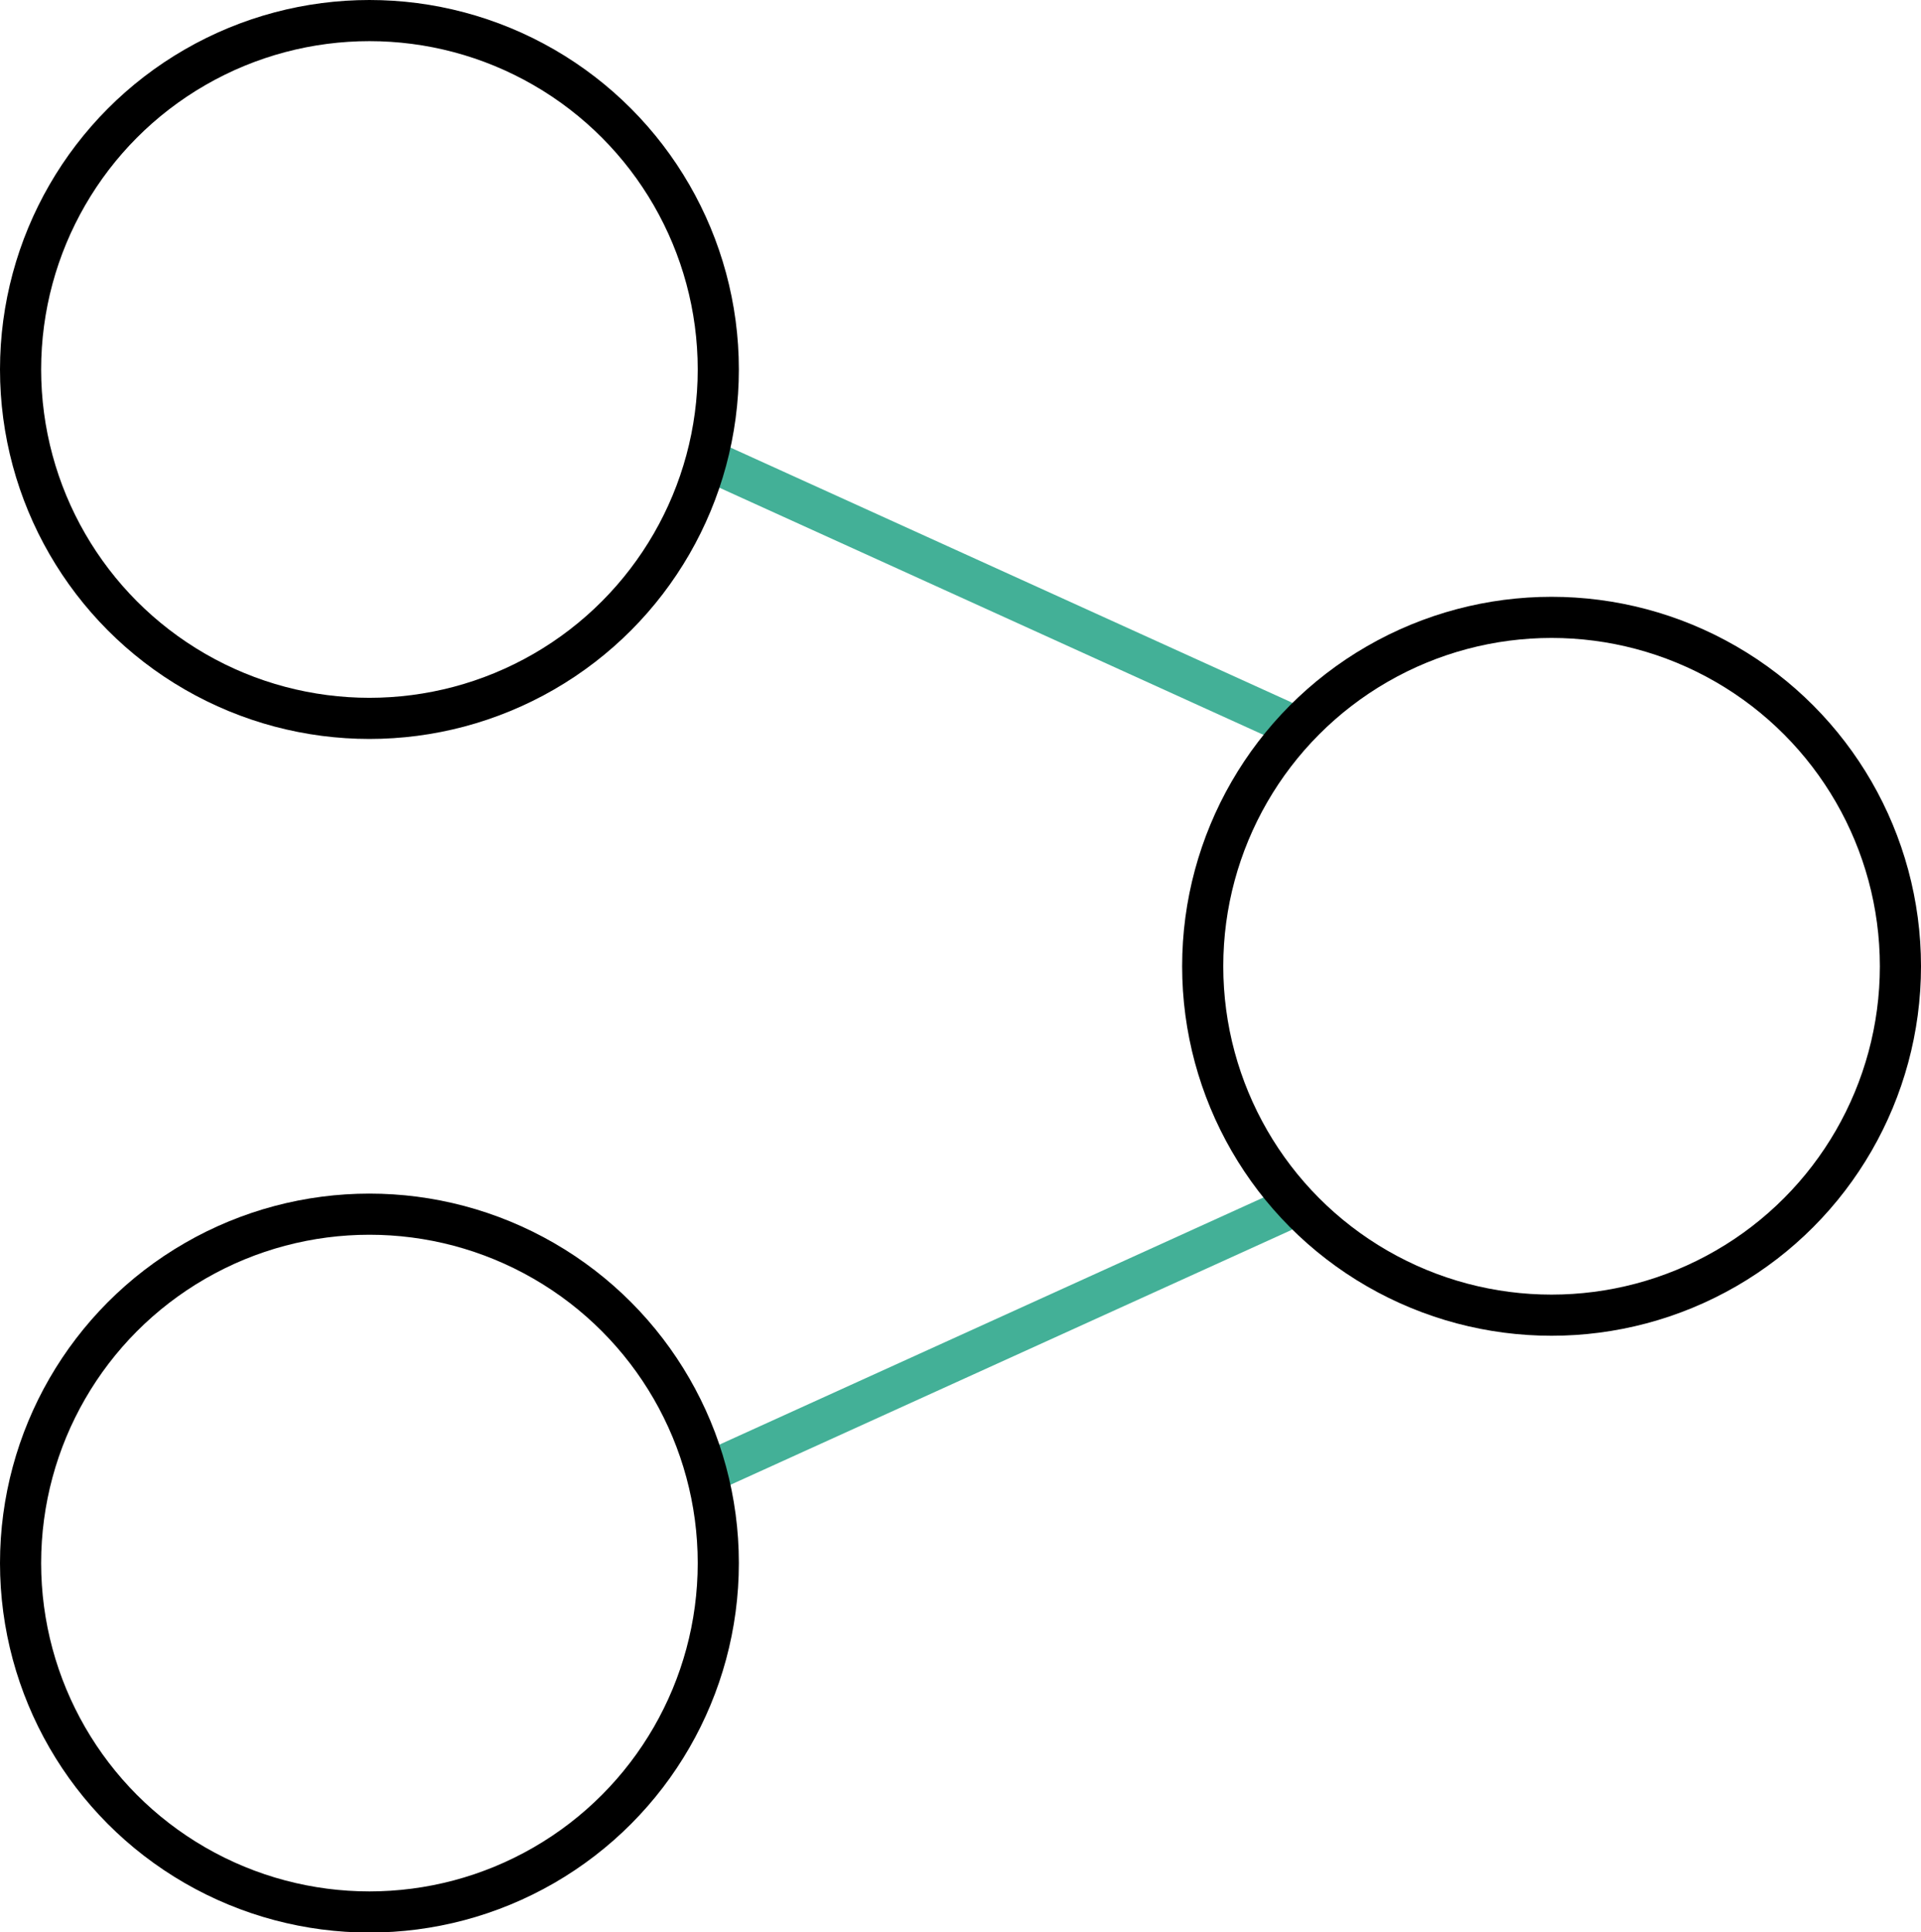
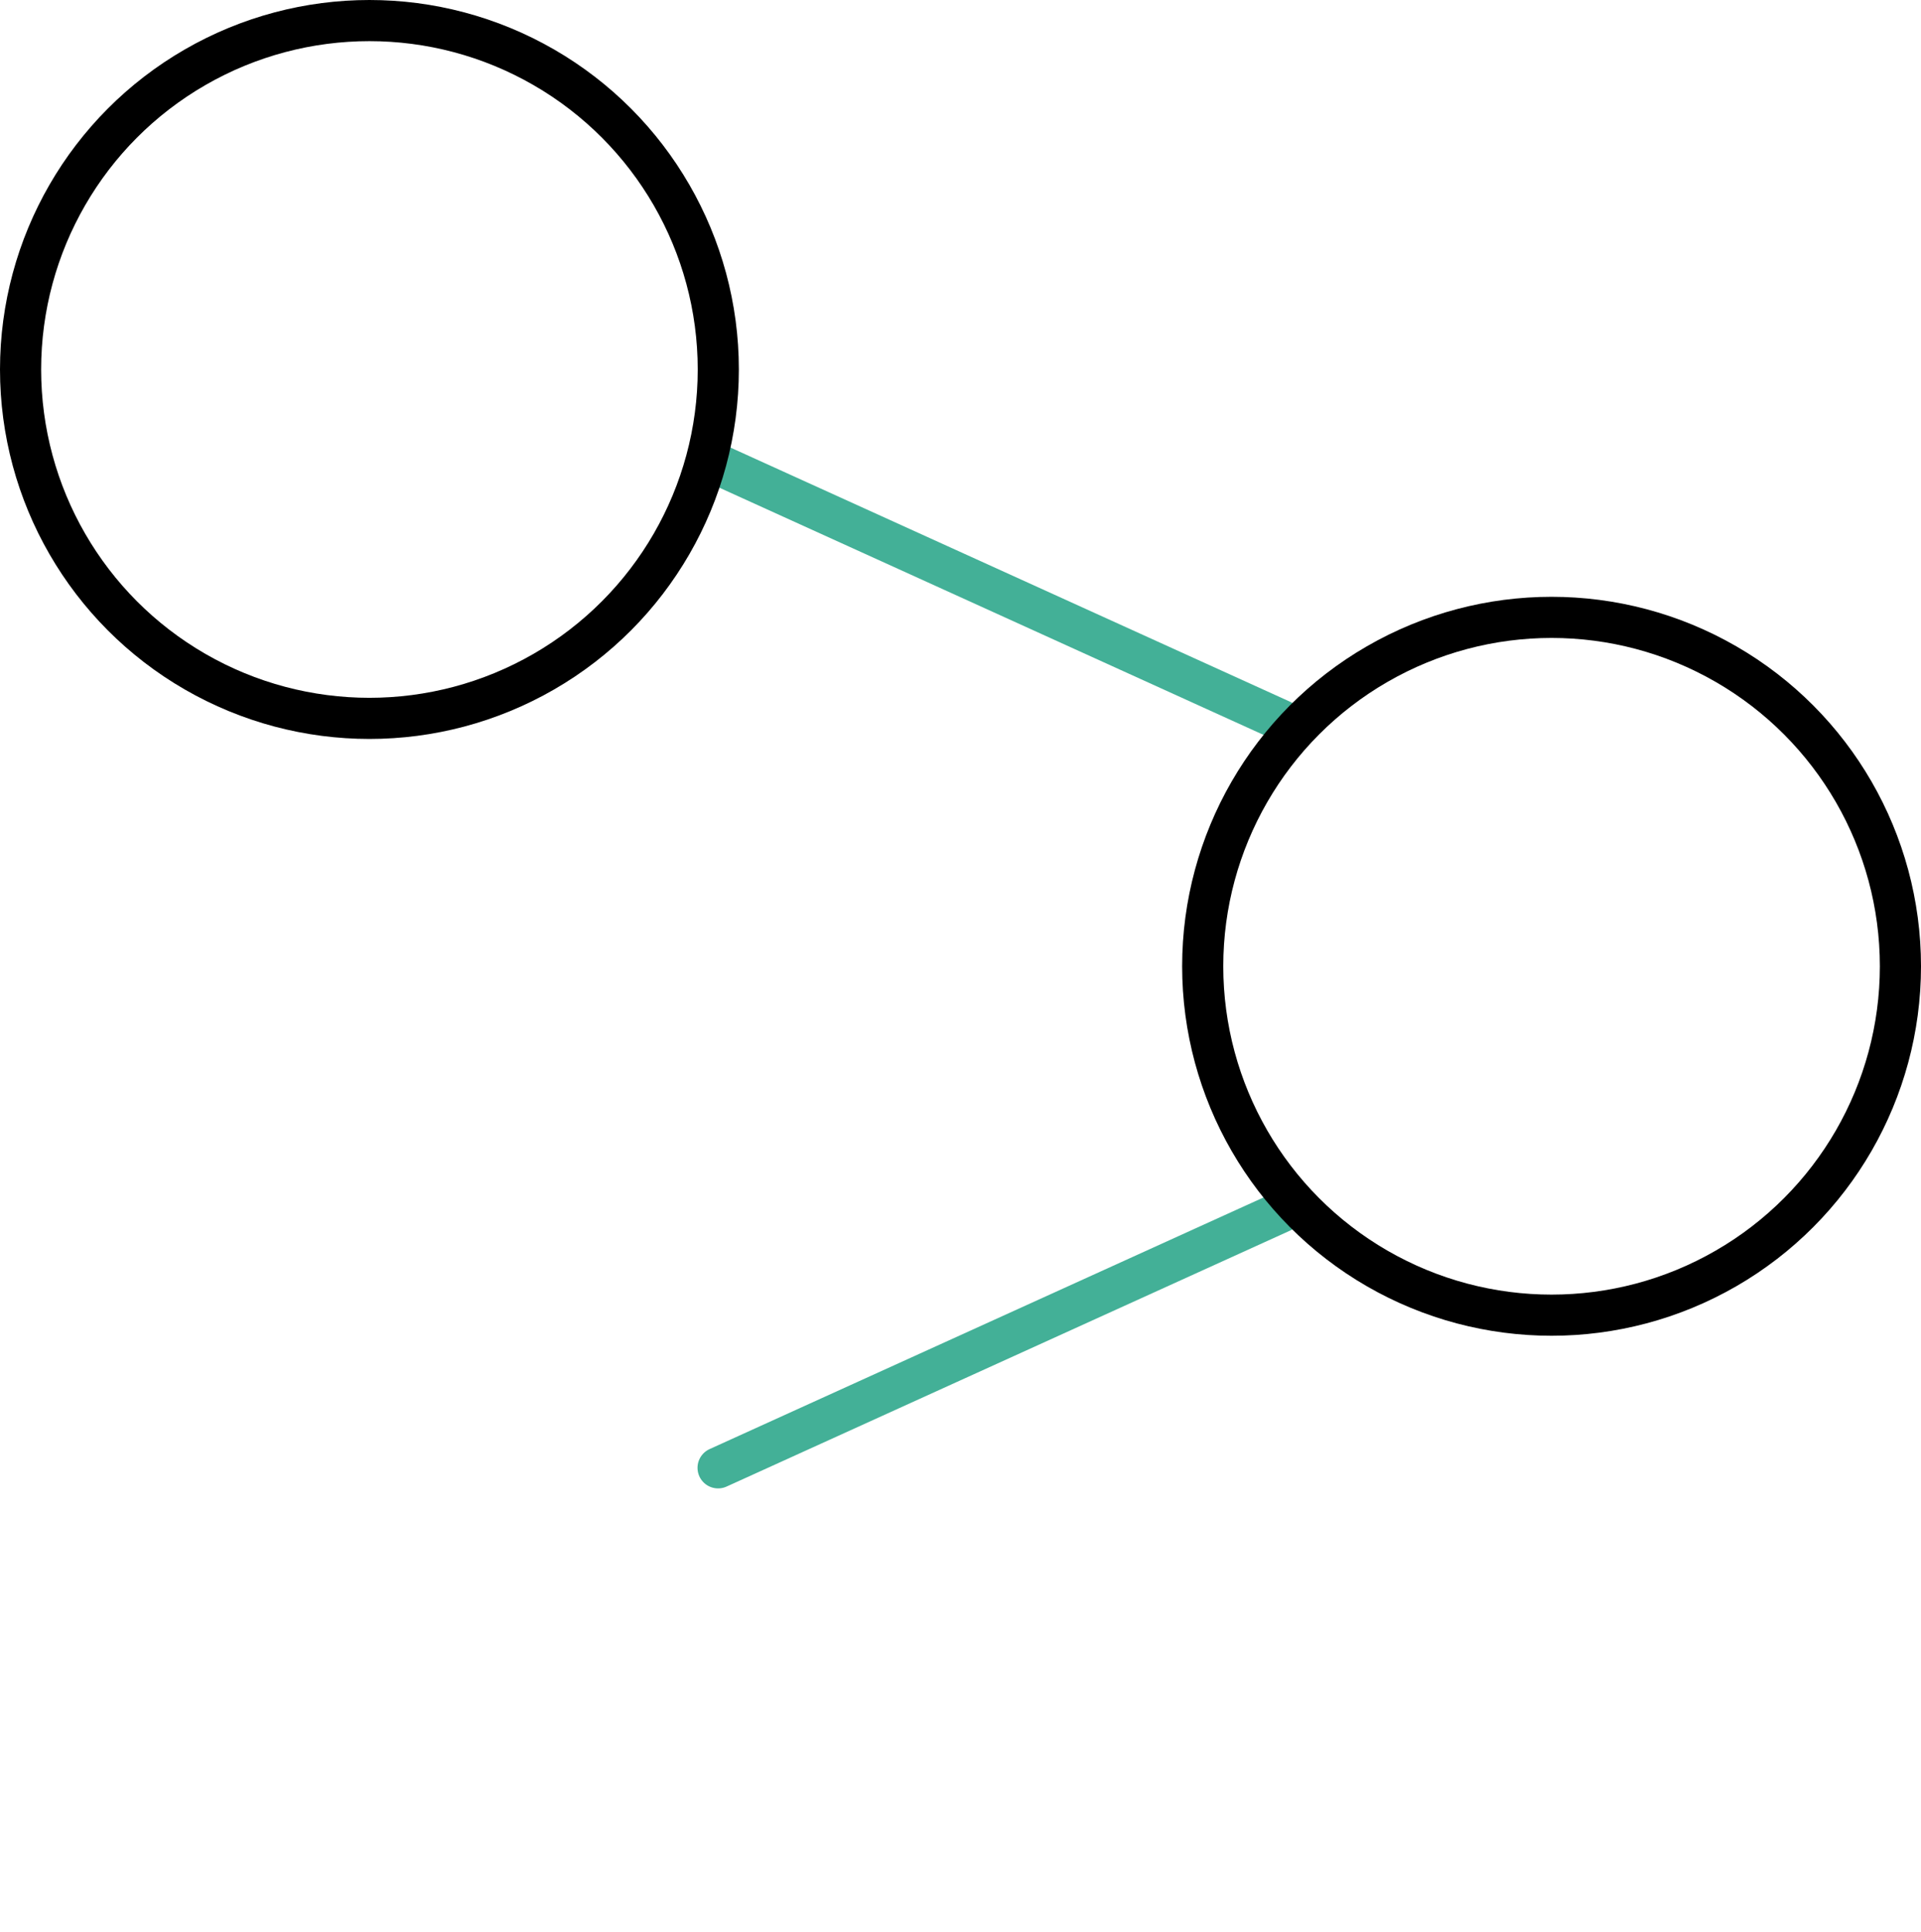
<svg xmlns="http://www.w3.org/2000/svg" viewBox="0 0 93.39 93.93">
  <defs>
    <style>.cls-1,.cls-2{fill:none;stroke-linecap:round;stroke-linejoin:round;stroke-width:2px;}.cls-1{stroke:#43b097;}.cls-2{stroke:#000;}</style>
  </defs>
  <g id="Calque_2" data-name="Calque 2">
    <g id="Calque_1-2" data-name="Calque 1">
      <g id="atomes">
        <line class="cls-1" x1="34.91" y1="22.58" x2="62.3" y2="35.02" />
        <line class="cls-1" x1="62.3" y1="58.91" x2="34.91" y2="71.35" />
        <circle class="cls-2" cx="75.43" cy="46.97" r="16.96" />
        <circle class="cls-2" cx="17.96" cy="17.96" r="16.96" />
-         <circle class="cls-2" cx="17.96" cy="75.98" r="16.96" />
      </g>
    </g>
  </g>
</svg>